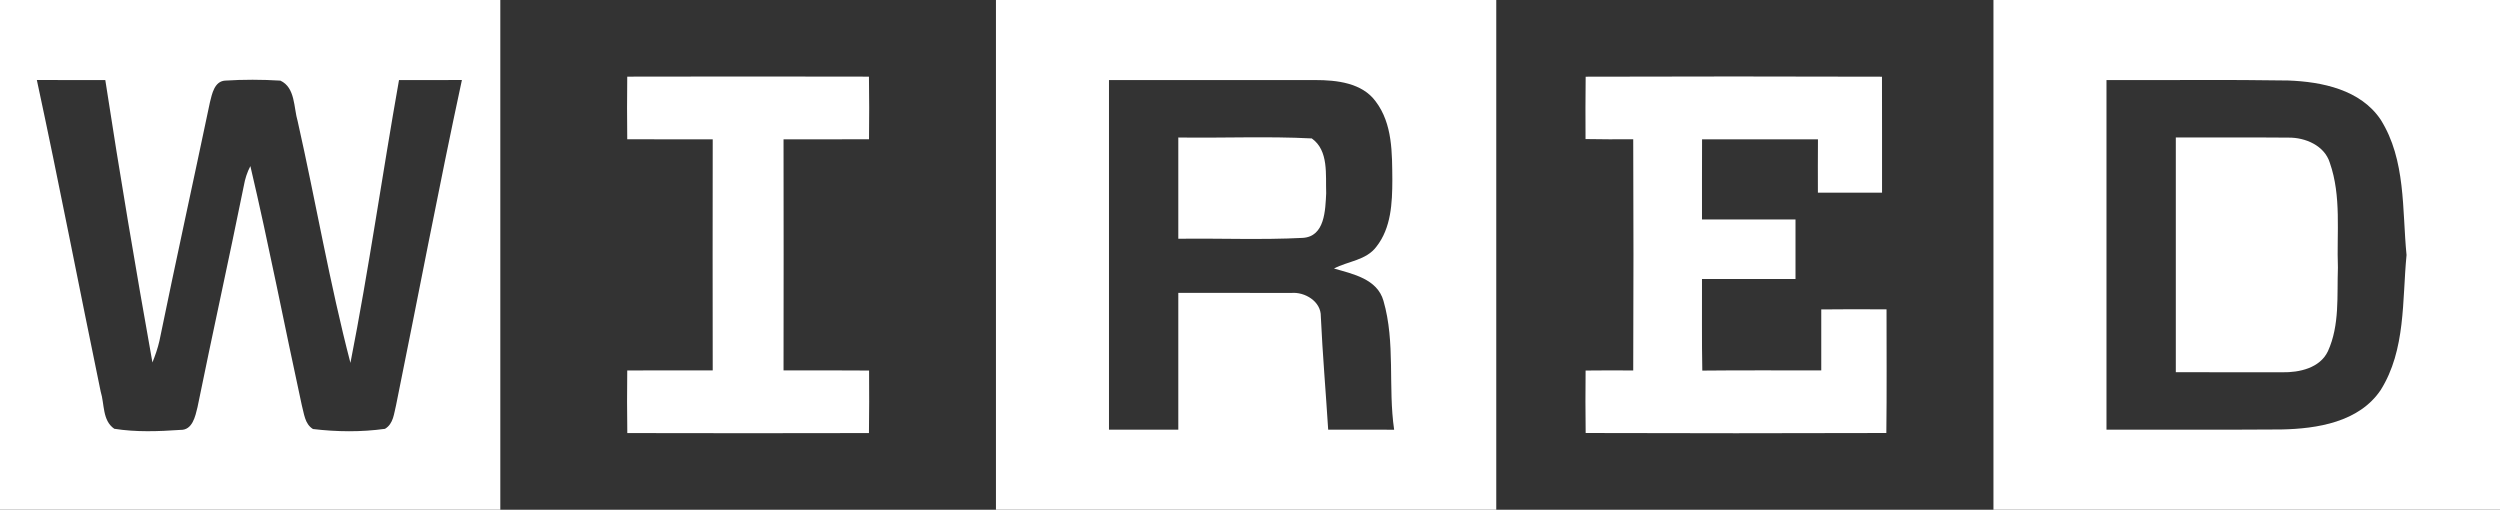
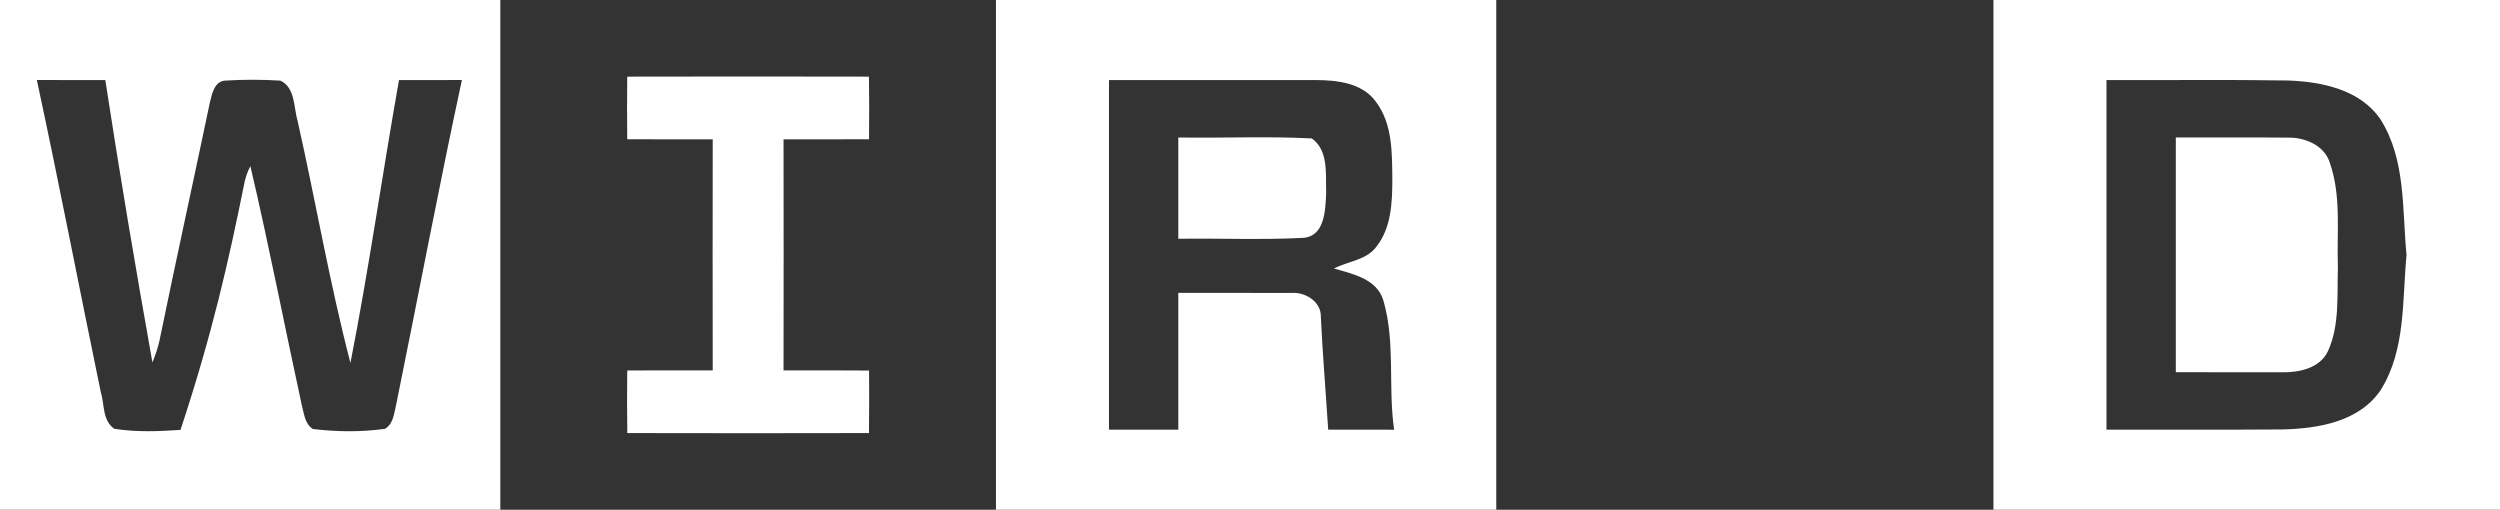
<svg xmlns="http://www.w3.org/2000/svg" width="515" height="105" viewBox="0 0 515 105" fill="none">
  <rect x="0" y="0" width="515" height="105" fill="#333333" stroke="none" />
-   <path d="M0 0H103.064C103.064 34.996 103.064 70.004 103.064 105H0V0ZM7.59 16.48C12.188 37.826 16.311 59.287 20.741 80.671C21.55 83.232 21.049 86.612 23.541 88.328C28.036 89.045 32.647 88.866 37.18 88.558C39.646 88.635 40.237 85.742 40.686 83.885C43.781 68.66 47.146 53.486 50.229 38.261C50.473 36.852 50.909 35.482 51.577 34.215C55.417 50.554 58.589 67.034 62.16 83.424C62.648 85.165 62.75 87.317 64.471 88.379C69.377 88.968 74.412 89.019 79.305 88.341C81.064 87.304 81.154 85.165 81.604 83.398C86.137 61.105 90.363 38.722 95.153 16.48C90.825 16.506 86.51 16.493 82.195 16.493C78.753 35.892 75.991 55.419 72.19 74.755C67.913 58.352 65.049 41.552 61.325 24.995C60.477 22.165 60.862 18.042 57.755 16.608C53.953 16.377 50.126 16.365 46.324 16.608C44.167 16.787 43.679 19.335 43.255 21.026C39.813 37.441 36.204 53.819 32.839 70.235C32.492 71.758 31.979 73.218 31.401 74.665C27.946 55.317 24.671 35.918 21.692 16.493C16.991 16.48 12.291 16.506 7.59 16.48Z" fill="white" />
+   <path d="M0 0H103.064C103.064 34.996 103.064 70.004 103.064 105H0V0ZM7.59 16.48C12.188 37.826 16.311 59.287 20.741 80.671C21.55 83.232 21.049 86.612 23.541 88.328C28.036 89.045 32.647 88.866 37.18 88.558C43.781 68.66 47.146 53.486 50.229 38.261C50.473 36.852 50.909 35.482 51.577 34.215C55.417 50.554 58.589 67.034 62.16 83.424C62.648 85.165 62.75 87.317 64.471 88.379C69.377 88.968 74.412 89.019 79.305 88.341C81.064 87.304 81.154 85.165 81.604 83.398C86.137 61.105 90.363 38.722 95.153 16.48C90.825 16.506 86.51 16.493 82.195 16.493C78.753 35.892 75.991 55.419 72.19 74.755C67.913 58.352 65.049 41.552 61.325 24.995C60.477 22.165 60.862 18.042 57.755 16.608C53.953 16.377 50.126 16.365 46.324 16.608C44.167 16.787 43.679 19.335 43.255 21.026C39.813 37.441 36.204 53.819 32.839 70.235C32.492 71.758 31.979 73.218 31.401 74.665C27.946 55.317 24.671 35.918 21.692 16.493C16.991 16.48 12.291 16.506 7.59 16.48Z" fill="white" />
  <path d="M205.166 0H308.23C308.23 34.996 308.23 70.004 308.23 105H205.166C205.166 70.004 205.166 34.996 205.166 0ZM228.45 16.493C228.45 40.502 228.45 64.498 228.45 88.507C233.202 88.507 237.966 88.507 242.731 88.507C242.731 79.121 242.731 69.723 242.731 60.337C250.475 60.362 258.22 60.298 265.964 60.349C268.789 60.081 272.154 62.091 272.09 65.19C272.449 72.975 273.117 80.735 273.605 88.507C278.139 88.507 282.66 88.507 287.193 88.52C285.909 79.71 287.488 70.606 284.997 61.976C283.713 57.456 278.704 56.444 274.8 55.317C277.702 53.781 281.427 53.64 283.533 50.823C286.589 46.956 286.808 41.795 286.821 37.083C286.769 31.577 286.898 25.52 283.392 20.898C280.592 17.056 275.352 16.493 270.96 16.493C256.794 16.48 242.615 16.493 228.45 16.493Z" fill="white" />
  <path d="M410.651 0H515V105H410.651C410.651 70.004 410.651 34.996 410.651 0ZM433.936 16.493C433.936 40.502 433.936 64.498 433.936 88.507C445.944 88.482 457.939 88.558 469.947 88.469C477.345 88.328 485.962 86.958 490.419 80.351C495.62 72.053 494.837 61.899 495.748 52.538C494.824 43.165 495.646 32.973 490.419 24.649C486.27 18.465 478.333 16.838 471.36 16.582C458.889 16.377 446.406 16.544 433.936 16.493Z" fill="white" />
  <path d="M129.212 15.788C145.818 15.75 162.411 15.75 179.004 15.788C179.068 20.078 179.068 24.381 179.017 28.683C173.148 28.721 167.279 28.696 161.409 28.696C161.435 44.561 161.435 60.439 161.409 76.304C167.279 76.304 173.148 76.279 179.03 76.33C179.056 80.62 179.068 84.922 179.004 89.212C162.411 89.25 145.818 89.25 129.225 89.212C129.161 84.909 129.161 80.62 129.212 76.317C135.082 76.279 140.951 76.304 146.82 76.304C146.794 60.439 146.794 44.561 146.82 28.696C140.951 28.696 135.082 28.721 129.212 28.683C129.161 24.381 129.161 20.091 129.212 15.788Z" fill="white" />
-   <path d="M326.646 15.801C346.989 15.737 367.332 15.737 387.688 15.801C387.714 23.766 387.688 31.73 387.701 39.695C383.296 39.695 378.891 39.695 374.486 39.695C374.473 36.02 374.473 32.358 374.499 28.696C366.536 28.709 358.586 28.709 350.624 28.696C350.598 34.202 350.611 39.708 350.611 45.214C357.032 45.214 363.454 45.214 369.875 45.214C369.875 49.299 369.875 53.384 369.875 57.468C363.454 57.468 357.032 57.468 350.611 57.468C350.637 63.755 350.547 70.055 350.675 76.343C358.843 76.253 367.011 76.317 375.179 76.304C375.166 72.117 375.166 67.93 375.179 63.743C379.661 63.691 384.144 63.691 388.626 63.73C388.626 72.219 388.69 80.709 388.587 89.199C367.936 89.263 347.297 89.263 326.646 89.199C326.582 84.909 326.595 80.62 326.633 76.33C329.908 76.291 333.17 76.291 336.445 76.317C336.509 60.439 336.509 44.561 336.445 28.683C333.17 28.709 329.895 28.709 326.62 28.645C326.595 24.368 326.595 20.078 326.646 15.801Z" fill="white" />
  <path d="M242.73 28.324C251.9 28.465 261.083 28.043 270.227 28.517C273.759 31.013 273.053 36.033 273.194 39.81C273.014 43.242 272.95 48.735 268.365 49.004C259.837 49.44 251.271 49.068 242.73 49.184C242.73 42.23 242.73 35.278 242.73 28.324Z" fill="white" />
  <path d="M448.217 28.324C455.962 28.363 463.706 28.273 471.45 28.35C474.905 28.312 478.848 29.989 479.939 33.523C482.367 40.438 481.339 47.941 481.609 55.138C481.403 60.887 482.007 66.957 479.554 72.348C477.91 75.831 473.659 76.752 470.153 76.688C462.832 76.688 455.525 76.663 448.217 76.676C448.217 60.554 448.217 44.446 448.217 28.324Z" fill="white" />
</svg>